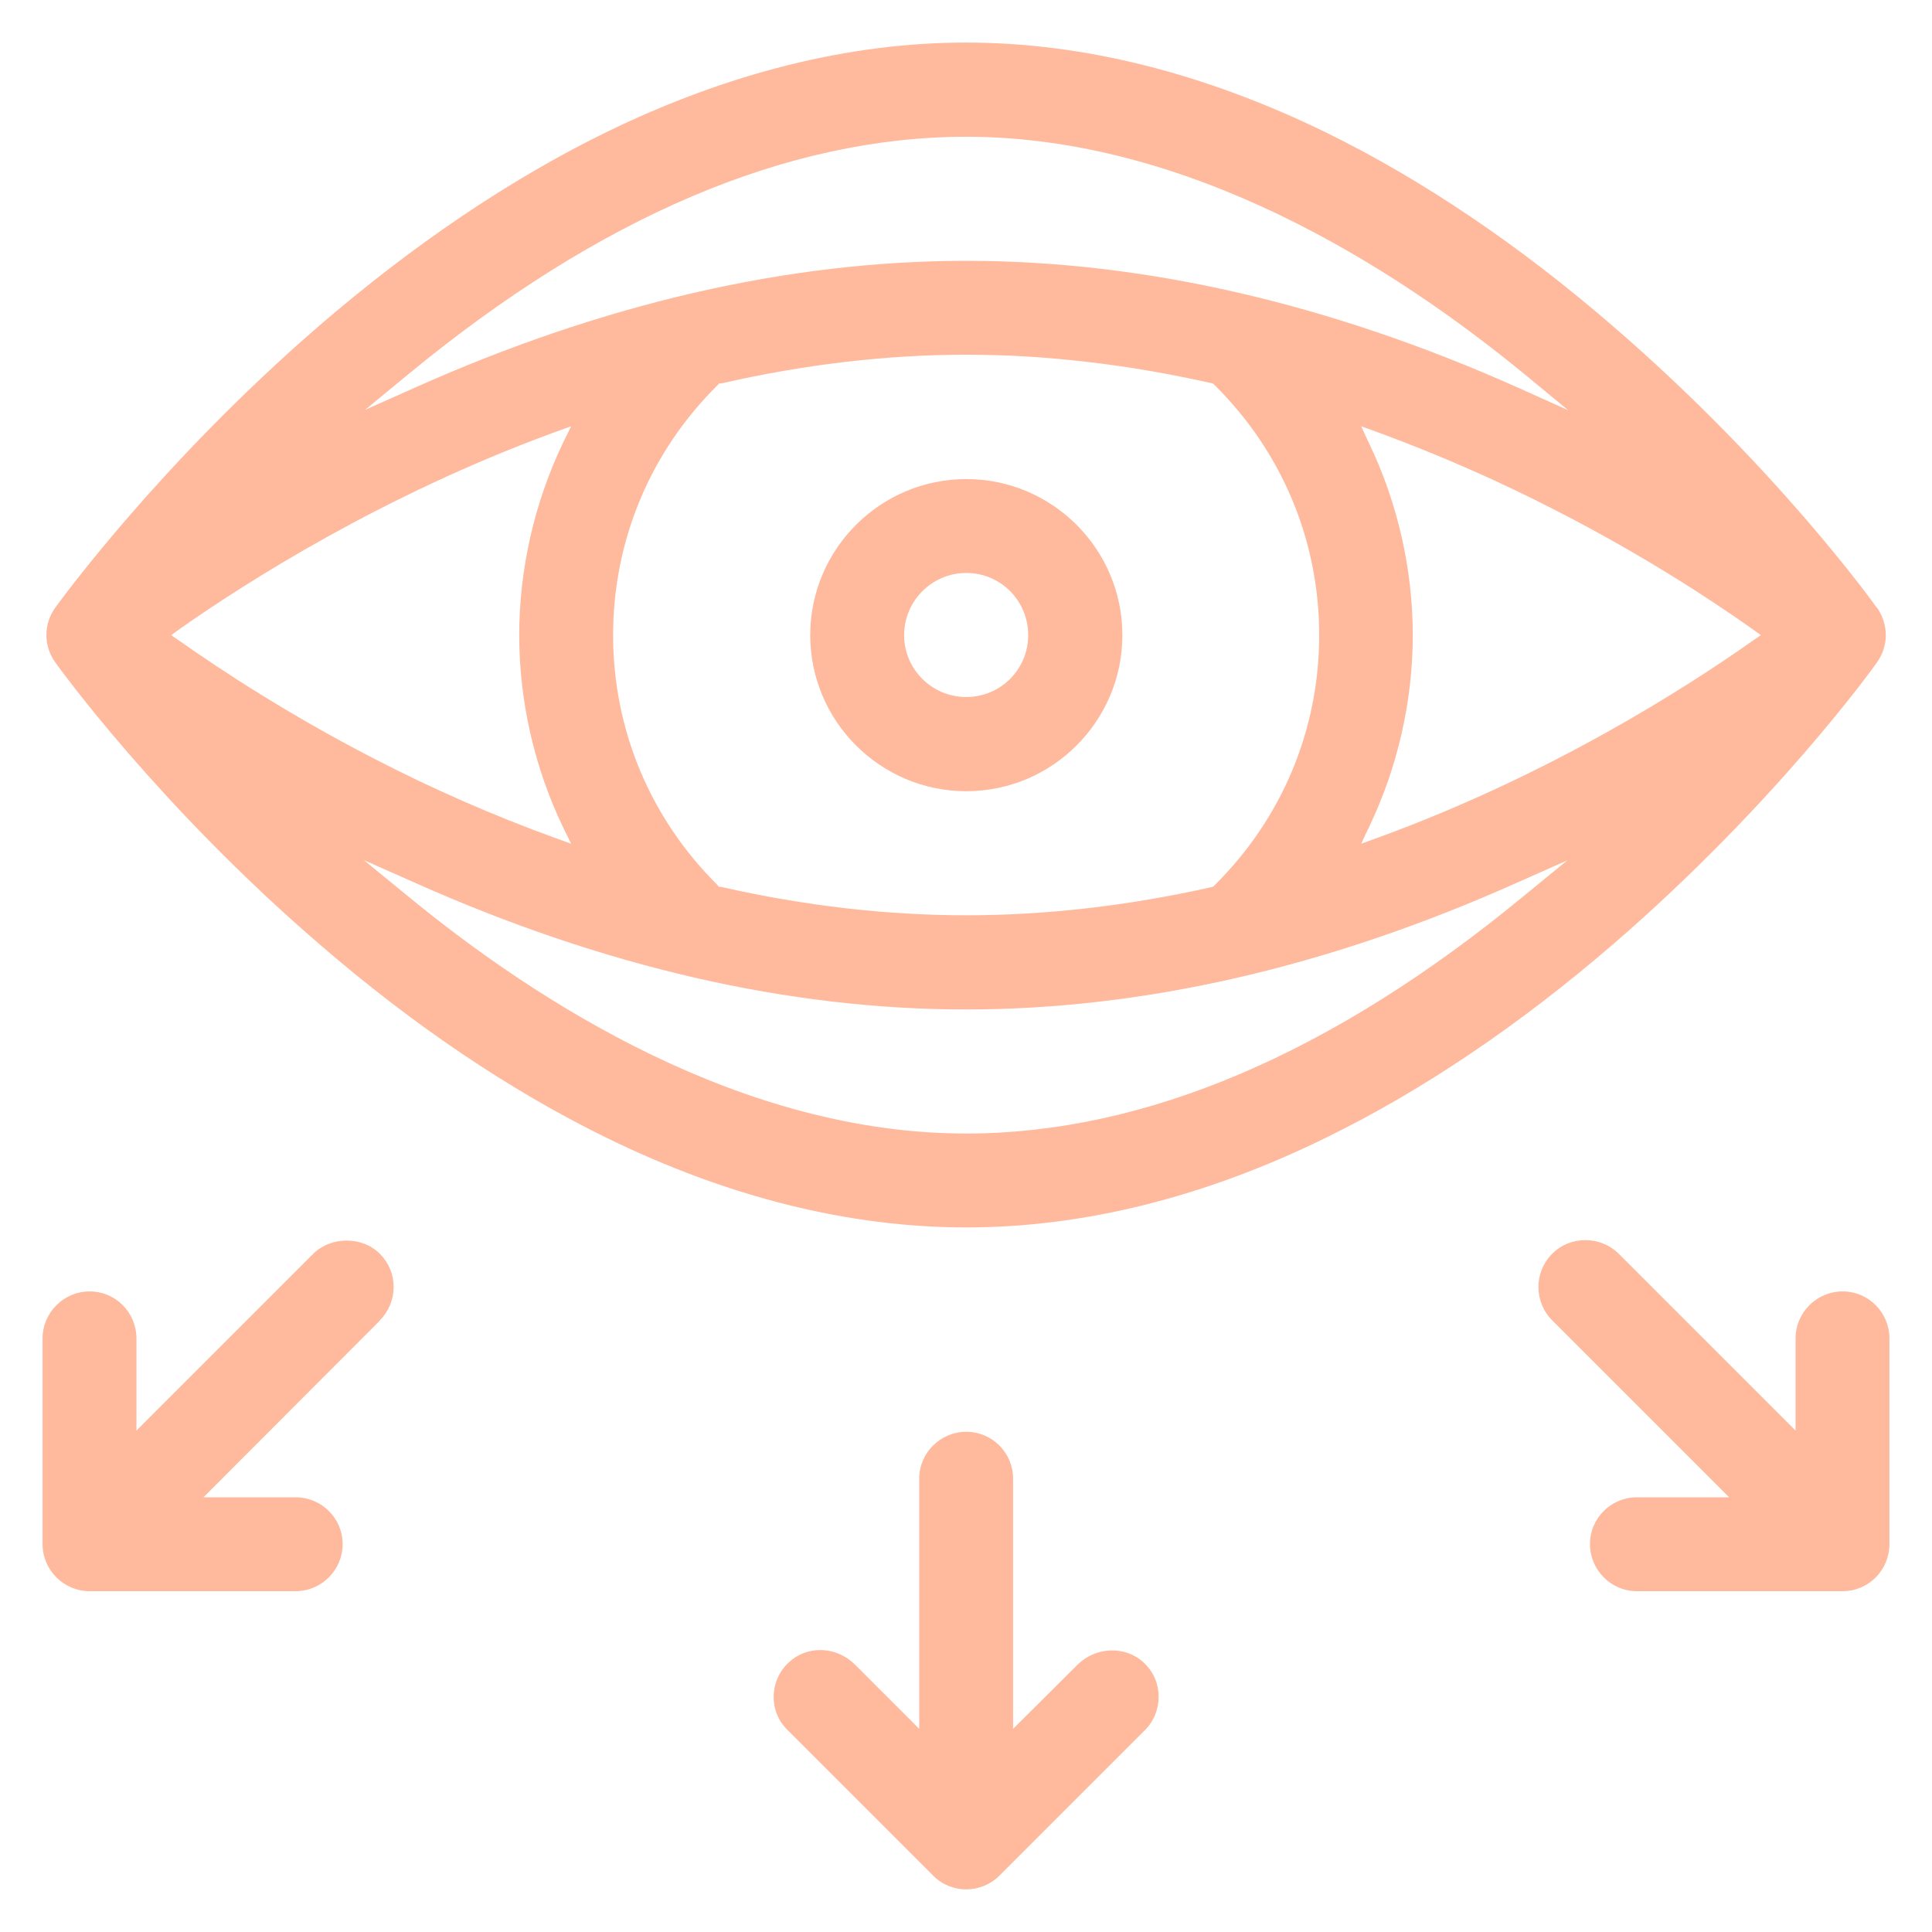
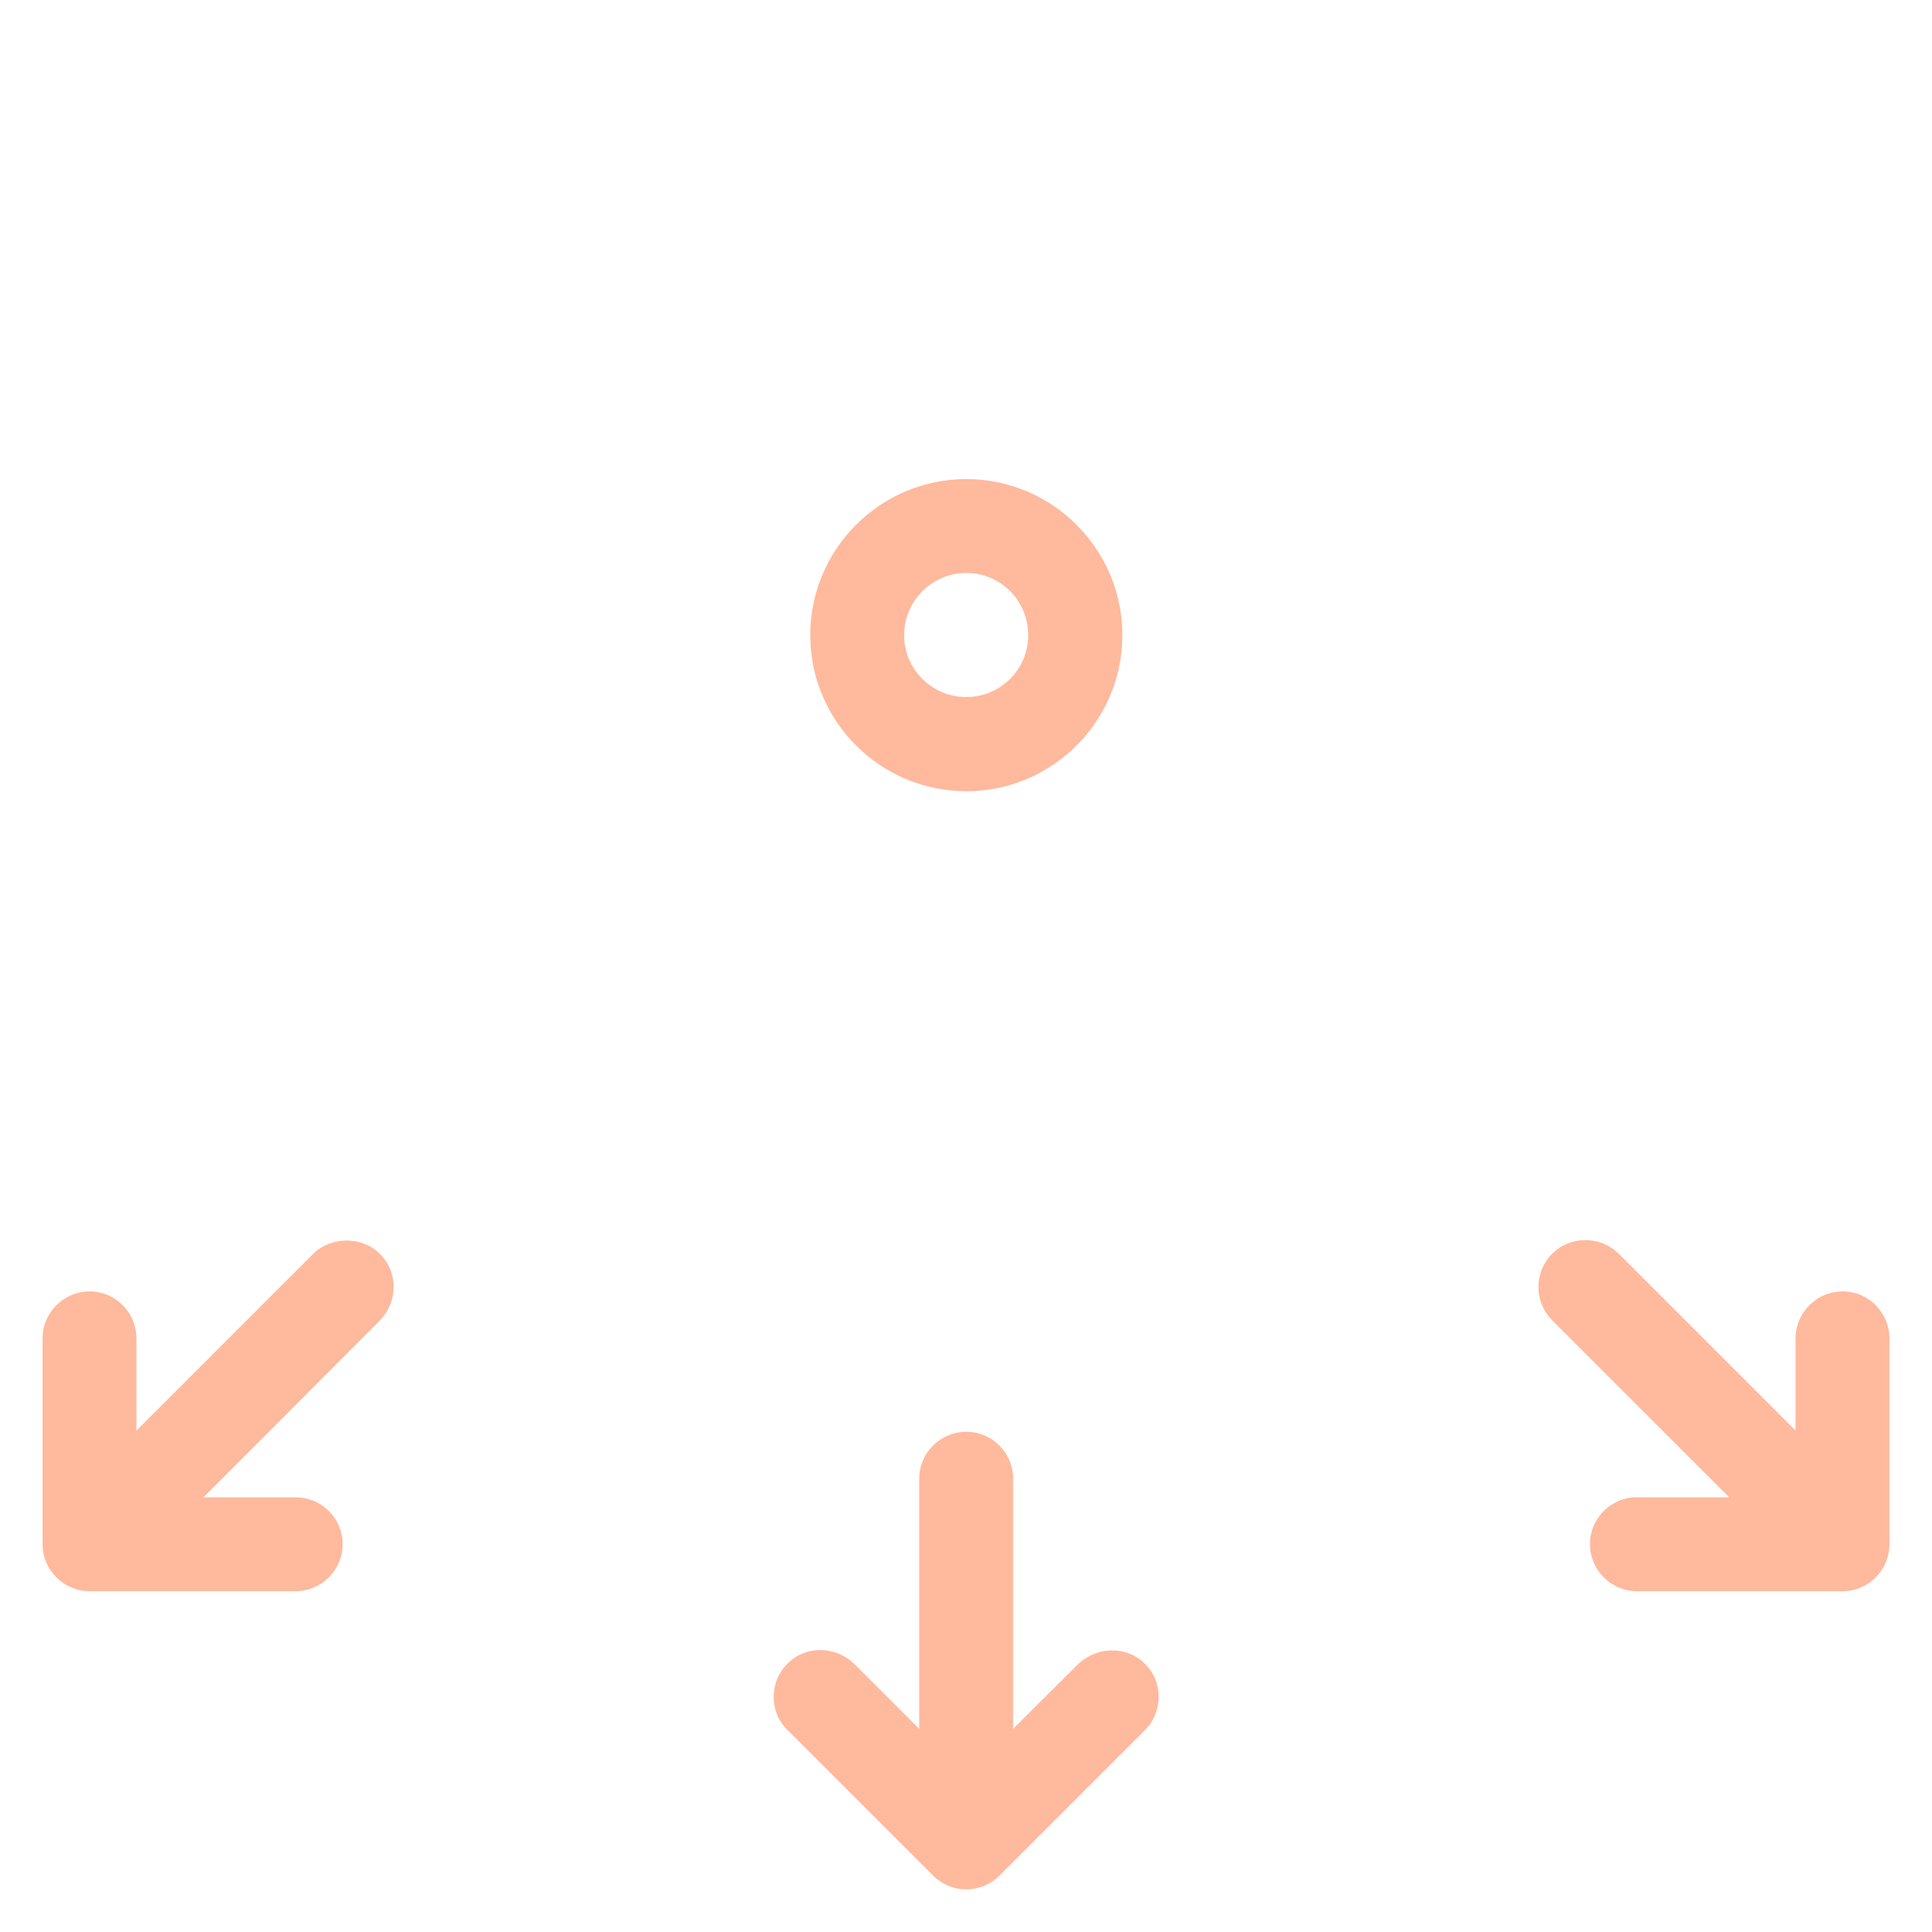
<svg xmlns="http://www.w3.org/2000/svg" id="Camada_1" data-name="Camada 1" viewBox="0 0 64 64">
  <defs>
    <style>
      .cls-1 {
        fill: #ffb99d;
        stroke-width: 0px;
      }
    </style>
  </defs>
-   <path class="cls-1" d="M62.17,20.13c-.13-.19-3.38-4.7-8.71-9.3-3.14-2.72-6.35-4.88-9.53-6.44-4.04-1.97-8.05-2.98-11.93-2.98s-7.9,1.01-11.94,2.98c-3.18,1.56-6.38,3.72-9.52,6.43C5.27,15.38,1.97,19.94,1.83,20.13c-.39.54-.39,1.27,0,1.81.14.2,3.44,4.76,8.72,9.31,3.13,2.71,6.34,4.87,9.52,6.43,4.04,1.98,8.06,2.98,11.94,2.98s7.9-1,11.93-2.98c3.19-1.56,6.39-3.72,9.53-6.43,5.33-4.61,8.58-9.12,8.71-9.31.19-.27.29-.59.29-.9s-.1-.64-.29-.91ZM13.51,12.41c6.34-5.23,12.57-7.88,18.5-7.88,7.38,0,14.14,4.29,18.51,7.88l1.43,1.18-1.69-.76c-6.23-2.78-12.37-4.19-18.25-4.19s-12.01,1.41-18.24,4.19l-1.68.75,1.42-1.17ZM43.7,21.04c0,3.13-1.23,6.07-3.46,8.28l-.05.05-.07.02c-2.76.62-5.49.93-8.11.93s-5.35-.31-8.12-.94h-.07s-.05-.06-.05-.06c-2.23-2.21-3.46-5.15-3.46-8.28s1.23-6.08,3.47-8.29l.05-.05h.07c2.75-.63,5.48-.95,8.11-.95s5.35.32,8.11.94l.07.02.05.05c2.23,2.21,3.46,5.15,3.46,8.28ZM5.96,21.24l-.29-.2.29-.21c2.18-1.53,6.68-4.41,12.38-6.5l.58-.21-.27.55c-.95,1.99-1.45,4.19-1.45,6.37s.5,4.38,1.45,6.36l.27.55-.58-.21c-2.01-.73-4.02-1.61-5.97-2.62-2.81-1.45-5.03-2.91-6.41-3.88ZM50.49,29.67c-6.34,5.23-12.56,7.88-18.49,7.88-7.38,0-14.15-4.29-18.52-7.89l-1.43-1.17,1.69.75c6.23,2.78,12.37,4.2,18.26,4.2s12.01-1.41,18.23-4.19l1.69-.75-1.43,1.17ZM58.04,21.24c-2.17,1.53-6.67,4.42-12.37,6.5l-.58.21.26-.55c.95-1.98,1.45-4.18,1.45-6.36s-.5-4.38-1.45-6.36l-.26-.56.58.21c2.01.74,4.02,1.62,5.97,2.63,2.8,1.44,5.03,2.9,6.4,3.87l.29.21-.29.2Z" />
  <path class="cls-1" d="M62.59,44.34v6.81c0,.86-.69,1.56-1.55,1.56h-6.82c-.85,0-1.55-.7-1.55-1.56s.7-1.55,1.55-1.55h3.06l-5.86-5.86c-.61-.61-.61-1.6,0-2.21.6-.6,1.59-.6,2.2,0l5.86,5.86v-3.05c0-.86.7-1.56,1.56-1.56s1.55.7,1.55,1.56Z" />
  <path class="cls-1" d="M12.59,43.74l-5.85,5.86h3.05c.86,0,1.56.69,1.56,1.55s-.7,1.56-1.56,1.56H2.97c-.86,0-1.56-.7-1.56-1.56v-6.81c0-.86.7-1.56,1.56-1.56s1.55.7,1.55,1.56v3.05l5.86-5.86c.59-.58,1.62-.58,2.2,0,.3.3.46.69.46,1.1s-.16.81-.46,1.11Z" />
  <path class="cls-1" d="M32.01,15.87c-2.85,0-5.17,2.32-5.17,5.17s2.32,5.17,5.17,5.17,5.17-2.32,5.17-5.17-2.32-5.17-5.17-5.17ZM32.01,23.09c-1.14,0-2.06-.92-2.06-2.05s.92-2.06,2.06-2.06,2.05.92,2.05,2.06-.92,2.05-2.05,2.05Z" />
  <path class="cls-1" d="M38.38,56.17c.01.43-.15.84-.45,1.14l-4.82,4.82c-.61.61-1.6.61-2.2,0l-4.82-4.82c-.31-.3-.47-.7-.46-1.13.01-.43.19-.83.51-1.12.29-.27.66-.4,1.03-.4.42,0,.84.17,1.16.49l2.12,2.12v-8.29c0-.85.7-1.55,1.56-1.55s1.55.7,1.55,1.55v8.29l2.13-2.12c.6-.6,1.58-.64,2.18-.09.32.29.5.68.51,1.11Z" />
</svg>